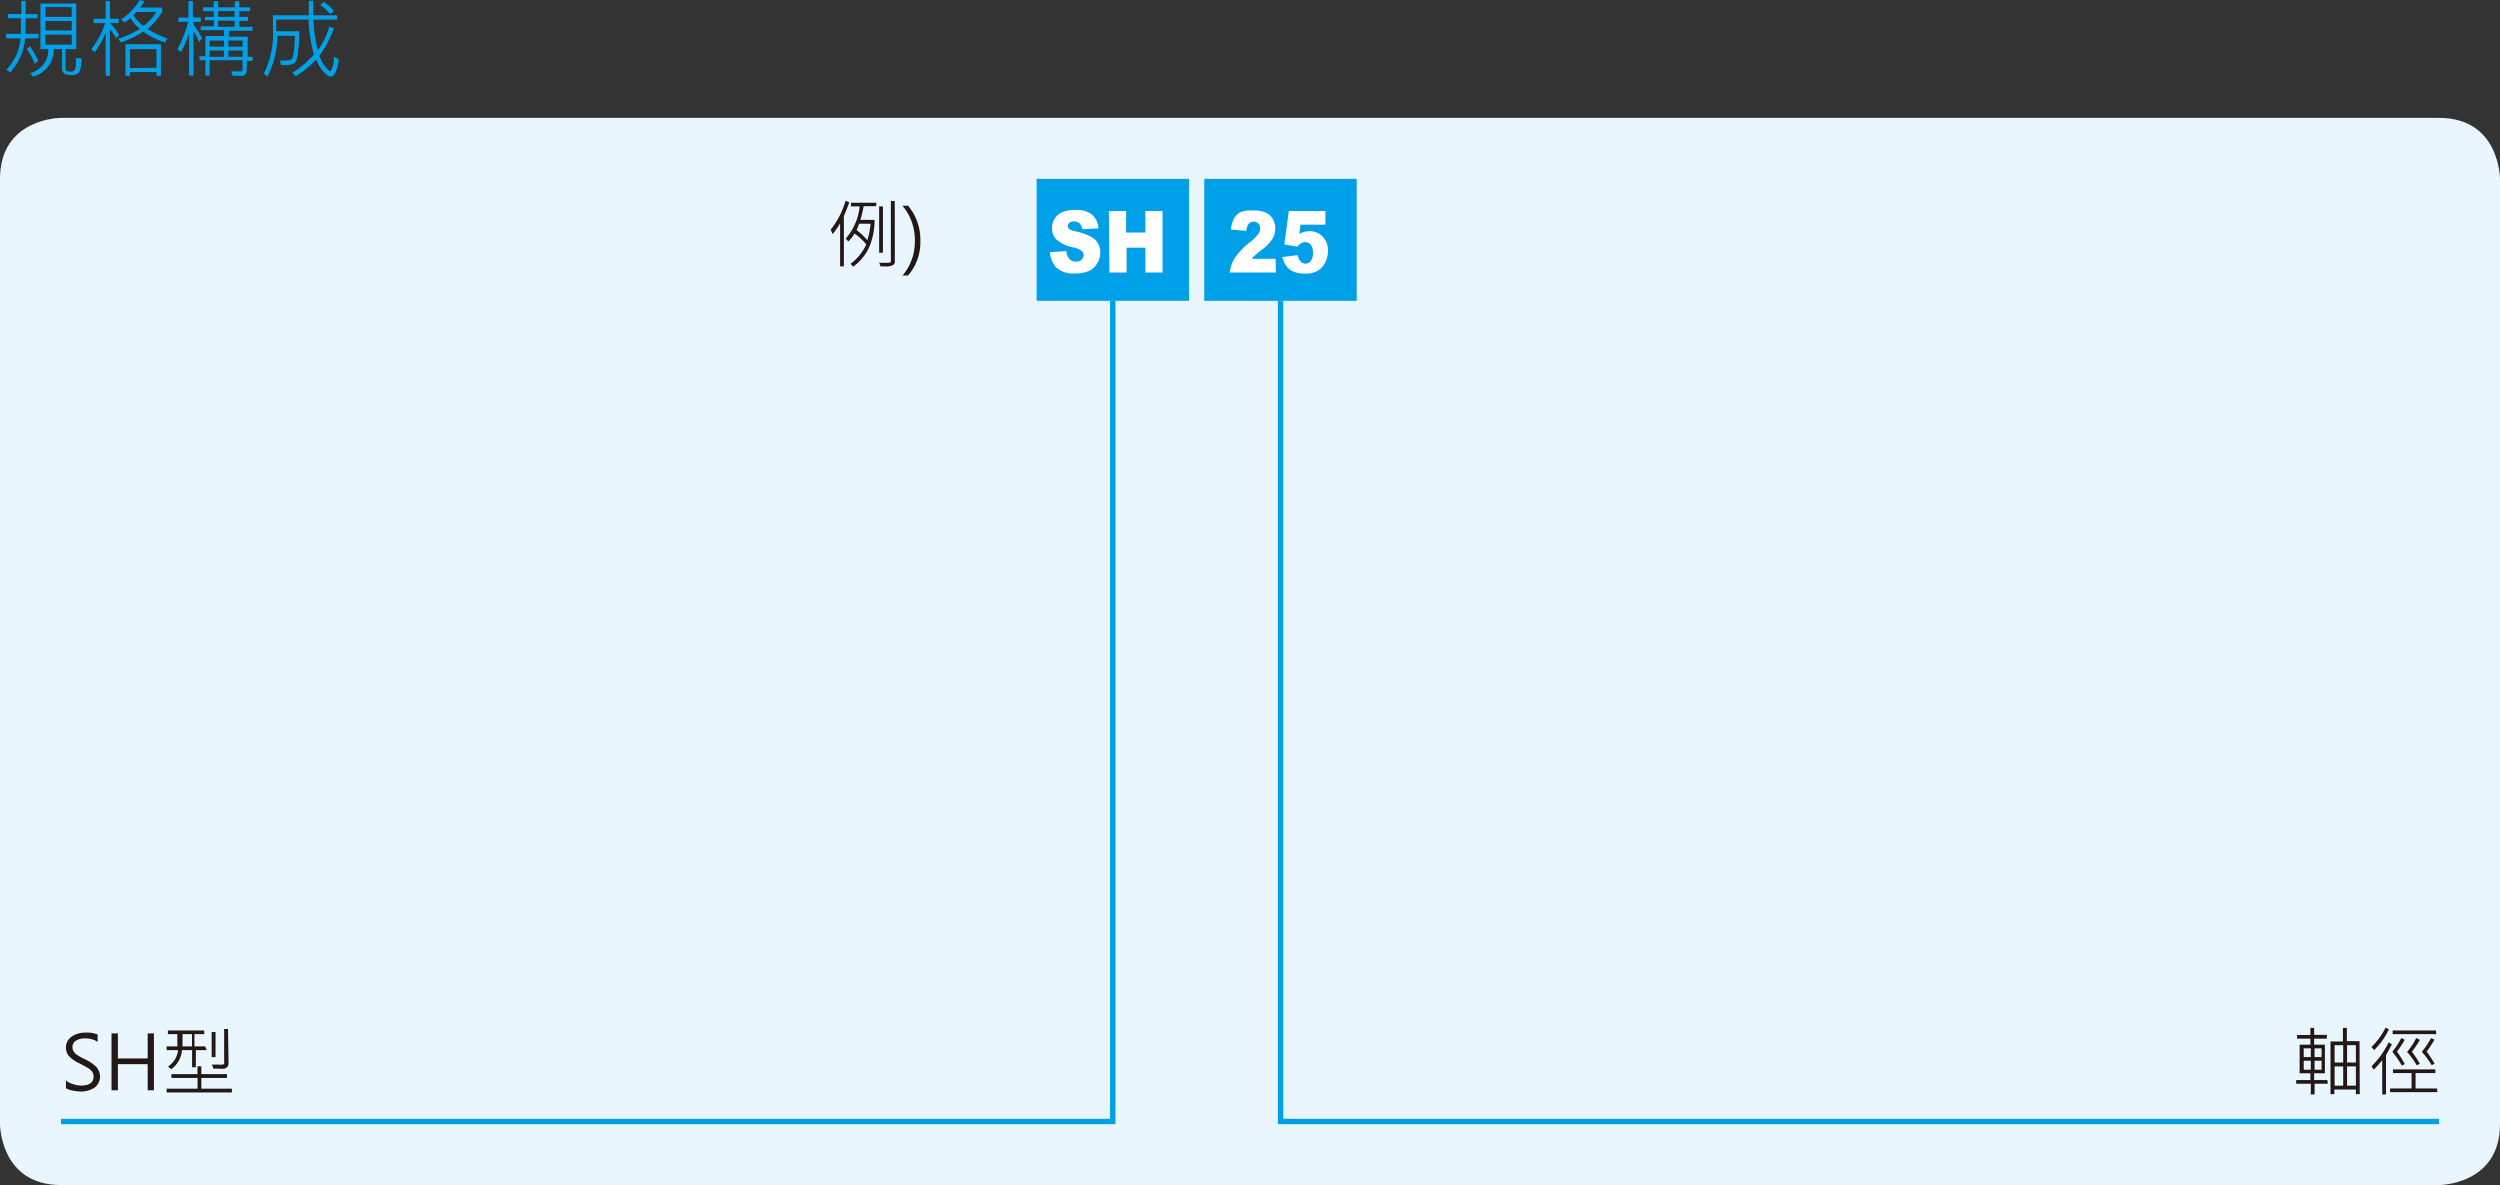
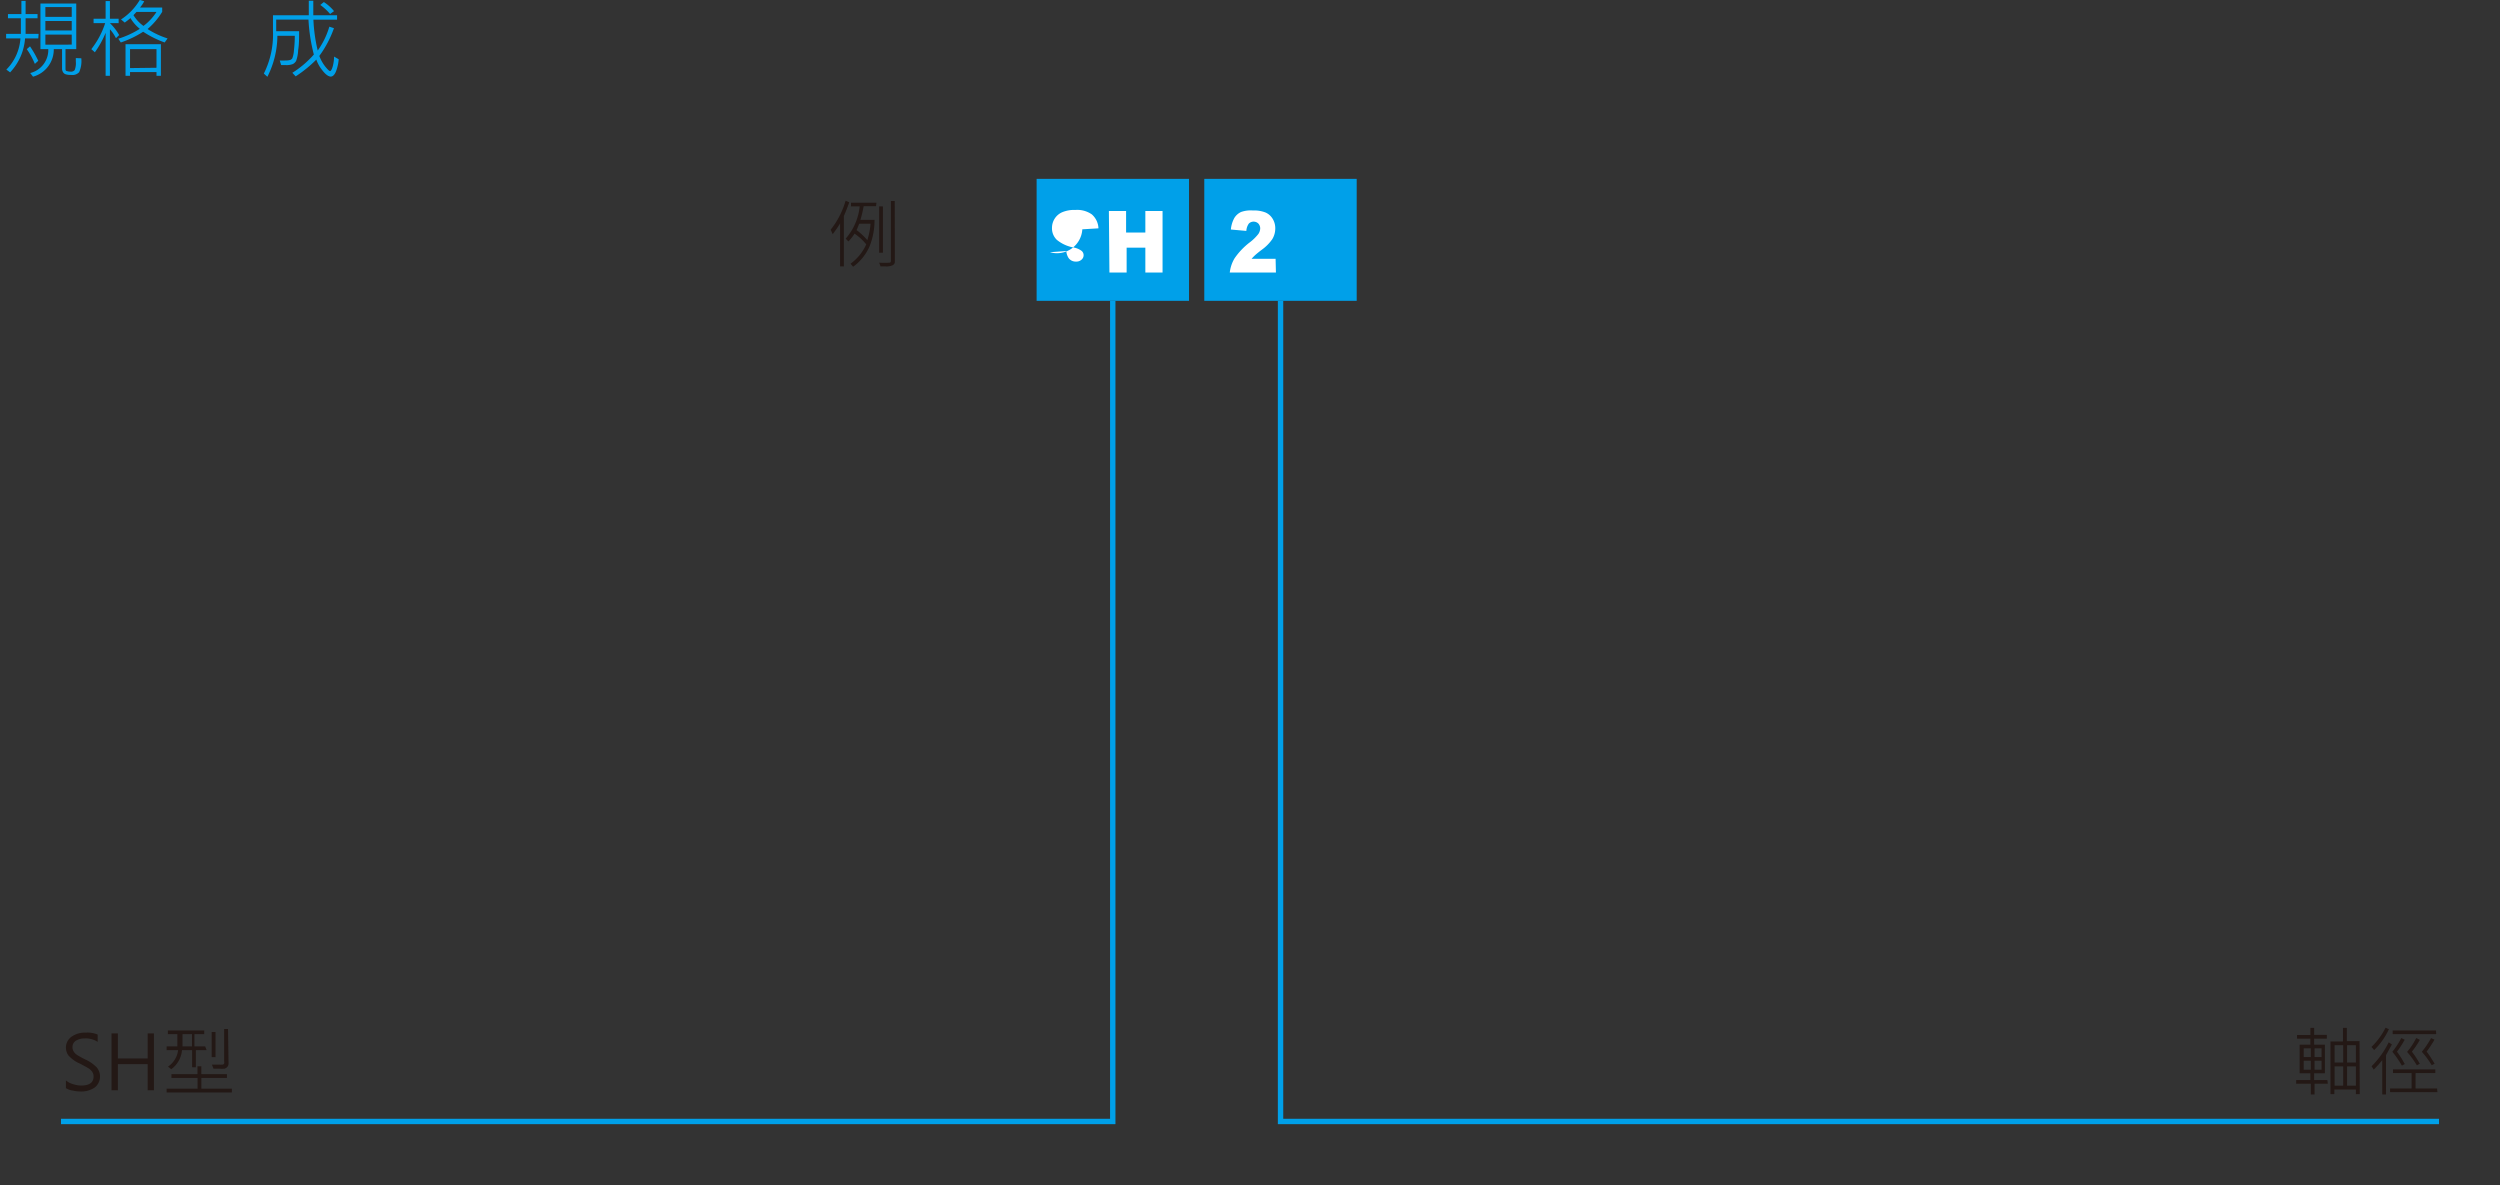
<svg xmlns="http://www.w3.org/2000/svg" viewBox="0 0 232.44 110.18">
  <rect x="0" y="0" width="232.44" height="110.18" fill="#333333" stroke="none" />
  <defs>
    <style>
      .cls-1, .cls-7 {
        fill: none;
      }

      .cls-2 {
        clip-path: url(#clip-path);
      }

      .cls-3 {
        fill: #00a0e9;
      }

      .cls-4 {
        fill: #eaf6fd;
        fill-rule: evenodd;
      }

      .cls-5 {
        fill: #231815;
      }

      .cls-6 {
        fill: #fff;
      }

      .cls-7 {
        stroke: #00a0e9;
        stroke-width: 0.5px;
      }
    </style>
    <clipPath id="clip-path" transform="translate(-25.51 -119.43)">
      <rect class="cls-1" width="839.05" height="595.28" />
    </clipPath>
  </defs>
  <title>資產 1</title>
  <g id="圖層_2" data-name="圖層 2">
    <g id="圖層_1-2" data-name="圖層 1">
      <g class="cls-2">
        <g>
          <path class="cls-3" d="M29.07,123H27.84a5.14,5.14,0,0,1-1.39,3.16l-.35-.26a4.53,4.53,0,0,0,1.31-2.9H26.08v-.42h1.37c0-.54,0-1,0-1.45H26.25v-.39H27.5v-1.23h.39v1.23H29v.39H27.89c0,.51,0,1,0,1.45h1.21Zm0,2.08-.32.29A6.88,6.88,0,0,0,28,124l.3-.26A9.7,9.7,0,0,1,29.08,125.11Zm4-.23a2.56,2.56,0,0,1-.2,1.29.84.84,0,0,1-.72.26c-.39,0-.63-.06-.73-.19a.66.66,0,0,1-.14-.36V124h-.77a2.62,2.62,0,0,1-1.93,2.56l-.26-.34A2.21,2.21,0,0,0,30,124h-.73v-4.24H32.6V124h-1v1.86a.25.25,0,0,0,.06.16c.05,0,.18.07.39.07a.46.46,0,0,0,.4-.14,1.71,1.71,0,0,0,.11-.79c0-.11,0-.22,0-.33ZM32.18,121v-.91H29.73V121Zm0,1.26v-.88H29.73v.88Zm0,1.32v-.93H29.73v.93Z" transform="translate(-25.51 -119.43)" />
          <path class="cls-3" d="M36.59,122.69l-.3.29a3.79,3.79,0,0,0-.56-.83v4.33h-.4v-4a8.51,8.51,0,0,1-1,1.81L34,124a7.82,7.82,0,0,0,1.29-2.42H34.21v-.41h1.12v-1.64h.4v1.64h.81v.41h-.81v0A4.86,4.86,0,0,1,36.59,122.69Zm4.49.33-.26.36a9.32,9.32,0,0,1-2-1,9.16,9.16,0,0,1-2.08,1l-.23-.35a8.4,8.4,0,0,0,2-.92,3.6,3.6,0,0,1-.87-1c-.18.16-.36.29-.53.42l-.35-.29a5.52,5.52,0,0,0,1.75-1.82l.41.13a3.27,3.27,0,0,1-.39.58h2.06v.4a6.65,6.65,0,0,1-1.36,1.6A7.91,7.91,0,0,0,41.08,123Zm-.61,3.46h-.41v-.35H37.6v.35h-.42v-2.94h3.29Zm-.41-.75V124H37.6v1.76Zm0-5.19H38.2l-.28.3a3.38,3.38,0,0,0,.93,1A5,5,0,0,0,40.06,120.54Z" transform="translate(-25.51 -119.43)" />
-           <path class="cls-3" d="M44.31,123l-.3.33a5.09,5.09,0,0,0-.51-1v4.12h-.41v-3.88a11.16,11.16,0,0,1-.75,1.69L42,124a10,10,0,0,0,1-2.54h-.9v-.4h.93v-1.53h.41v1.53h.74v.4H43.5v.28A7.52,7.52,0,0,1,44.31,123ZM49,125.08h-.54v.8a.66.66,0,0,1-.11.4.47.47,0,0,1-.24.19,1.38,1.38,0,0,1-.48,0,4,4,0,0,1-.48,0l-.16-.4.83,0a.21.21,0,0,0,.24-.24v-.8H45v1.42h-.39v-1.42h-.55v-.37h.55v-1.88h1.73v-.55H44.17v-.36h1.22v-.56h-.82V121h.82v-.53h-1v-.36h1v-.56h.4v.56h1.56v-.56h.41v.56h1v.36h-1V121h.81v.37h-.81v.56H49v.36h-2.2v.55h1.74v1.88H49Zm-2.67-1.32v-.56H45v.56Zm0,.95v-.58H45v.58Zm1-3.72v-.53H45.79V121Zm0,.93v-.56H45.79v.56Zm.74,1.84v-.56H46.75v.56Zm0,.95v-.58H46.75v.58Z" transform="translate(-25.51 -119.43)" />
          <path class="cls-3" d="M57,124.94a3.91,3.91,0,0,1-.26,1.15c-.13.3-.29.46-.48.46s-.45-.17-.73-.52a3.38,3.38,0,0,1-.61-1.06A11.46,11.46,0,0,1,53,126.53l-.31-.33a9,9,0,0,0,2-1.7,16.22,16.22,0,0,1-.5-3.25h-3v1.08h2.13c0,.67,0,1.25-.09,1.77a3.34,3.34,0,0,1-.19,1,.78.78,0,0,1-.29.28,1.65,1.65,0,0,1-.71.1h-.39l-.13-.43a3.27,3.27,0,0,0,.54,0,1.44,1.44,0,0,0,.45-.05.59.59,0,0,0,.17-.13,2.48,2.48,0,0,0,.16-.76,12.22,12.22,0,0,0,.08-1.35H51.3a8.5,8.5,0,0,1-.93,3.81l-.33-.3a8.06,8.06,0,0,0,.85-3.93v-1.49h3.33c0-.59,0-1,0-1.35h.42c0,.41,0,.86,0,1.35h2.21v.41h-2.2a14.93,14.93,0,0,0,.4,2.87,7.41,7.41,0,0,0,1.08-2.22l.43.14a9.92,9.92,0,0,1-1.36,2.58,3.65,3.65,0,0,0,.56,1c.22.27.37.41.44.41s.17-.15.25-.45a3.54,3.54,0,0,0,.12-.9Zm-.44-4.47-.36.26a5,5,0,0,0-.91-.84l.33-.27A4,4,0,0,1,56.57,120.47Z" transform="translate(-25.51 -119.43)" />
        </g>
      </g>
      <g class="cls-2">
-         <path class="cls-4" d="M31.18,130.39s-5.67,0-5.67,5.67v87.88s0,5.67,5.67,5.67h221.1s5.67,0,5.67-5.67V136.06s0-5.67-5.67-5.67Z" transform="translate(-25.51 -119.43)" />
        <g>
          <path class="cls-5" d="M31.64,219.88a1.6,1.6,0,0,0,.64.34,2.52,2.52,0,0,0,.77.14c.77,0,1.16-.28,1.16-.84a.8.8,0,0,0-.12-.43,1.26,1.26,0,0,0-.33-.32c-.13-.08-.4-.23-.8-.44a3.1,3.1,0,0,1-1.09-.77,1.27,1.27,0,0,1-.23-.74,1.23,1.23,0,0,1,.52-1,2.12,2.12,0,0,1,1.31-.38,2.5,2.5,0,0,1,1.12.18v.68a2,2,0,0,0-1.2-.32,1.47,1.47,0,0,0-.82.21.68.68,0,0,0-.32.6.74.74,0,0,0,.12.42,1,1,0,0,0,.3.3,7.84,7.84,0,0,0,.74.41,3.48,3.48,0,0,1,1.09.75,1.31,1.31,0,0,1-.18,1.87,2.22,2.22,0,0,1-1.38.37,3.6,3.6,0,0,1-.7-.09,1.48,1.48,0,0,1-.6-.22Z" transform="translate(-25.51 -119.43)" />
          <path class="cls-5" d="M39.82,220.8h-.58v-2.43H36.47v2.43h-.59v-5.29h.59v2.33h2.77v-2.33h.58Z" transform="translate(-25.51 -119.43)" />
          <path class="cls-5" d="M47.07,221H41v-.35h2.88v-1H41.45v-.35h2.42v-.73h.36v.73h2.38v.35H44.23v1h2.84Zm-2.35-3.93h-1v1.59h-.35v-1.59h-.94a2.42,2.42,0,0,1-1,1.77l-.3-.24a2.15,2.15,0,0,0,.94-1.53H41v-.35h1c0-.42,0-.8,0-1.14h-.88v-.34h3.38v.34h-.91v1.14h1Zm-1.36-.35v-1.14h-.88c0,.27,0,.65,0,1.14Zm2.19,1h-.36v-2.34h.36Zm1.21.57a.49.49,0,0,1-.11.33.54.54,0,0,1-.26.17,2.87,2.87,0,0,1-.52,0h-.51l-.15-.38.65,0a2.3,2.3,0,0,0,.37,0,.18.18,0,0,0,.12-.11.42.42,0,0,0,0-.2v-3h.36Z" transform="translate(-25.51 -119.43)" />
        </g>
      </g>
      <rect class="cls-3" x="96.38" y="16.63" width="14.17" height="11.34" />
      <g class="cls-2">
        <g>
-           <path class="cls-6" d="M123.13,142.88l1.52-.11a1.37,1.37,0,0,0,.2.63.8.8,0,0,0,.7.35.7.7,0,0,0,.52-.18.54.54,0,0,0,.19-.41.53.53,0,0,0-.18-.4,1.8,1.8,0,0,0-.81-.33,3.38,3.38,0,0,1-1.5-.7,1.48,1.48,0,0,1-.45-1.11,1.58,1.58,0,0,1,.93-1.45,2.91,2.91,0,0,1,1.26-.22,2.36,2.36,0,0,1,1.51.41,1.81,1.81,0,0,1,.62,1.3l-1.5.09a1,1,0,0,0-.26-.56.71.71,0,0,0-.52-.17.57.57,0,0,0-.42.13.38.38,0,0,0-.14.31.34.34,0,0,0,.11.25,1.18,1.18,0,0,0,.54.21,6.37,6.37,0,0,1,1.49.51,1.68,1.68,0,0,1,.66.63,1.73,1.73,0,0,1,.21.85,2,2,0,0,1-.28,1,1.77,1.77,0,0,1-.76.7,2.87,2.87,0,0,1-1.25.24,2.41,2.41,0,0,1-1.82-.56A2.36,2.36,0,0,1,123.13,142.88Z" transform="translate(-25.51 -119.43)" />
+           <path class="cls-6" d="M123.13,142.88l1.52-.11a1.37,1.37,0,0,0,.2.63.8.8,0,0,0,.7.35.7.7,0,0,0,.52-.18.54.54,0,0,0,.19-.41.53.53,0,0,0-.18-.4,1.8,1.8,0,0,0-.81-.33,3.38,3.38,0,0,1-1.5-.7,1.48,1.48,0,0,1-.45-1.11,1.58,1.58,0,0,1,.93-1.45,2.91,2.91,0,0,1,1.26-.22,2.36,2.36,0,0,1,1.51.41,1.81,1.81,0,0,1,.62,1.3l-1.5.09A2.36,2.36,0,0,1,123.13,142.88Z" transform="translate(-25.51 -119.43)" />
          <path class="cls-6" d="M128.61,139.05h1.6v2H132v-2h1.6v5.72H132v-2.31h-1.74v2.31h-1.6Z" transform="translate(-25.51 -119.43)" />
        </g>
      </g>
      <polyline class="cls-7" points="119.06 27.97 119.06 104.27 226.77 104.27" />
      <rect class="cls-3" x="111.97" y="16.63" width="14.17" height="11.34" />
      <g class="cls-2">
        <g>
          <path class="cls-6" d="M144.14,144.77h-4.29a3.24,3.24,0,0,1,.45-1.33,6.48,6.48,0,0,1,1.4-1.47,4.3,4.3,0,0,0,.81-.79,1,1,0,0,0,.17-.51.68.68,0,0,0-.17-.45.63.63,0,0,0-.89,0,1.3,1.3,0,0,0-.23.68l-1.44-.13a2.79,2.79,0,0,1,.31-1.05,1.44,1.44,0,0,1,.64-.58A2.66,2.66,0,0,1,142,139a2.87,2.87,0,0,1,1.18.19,1.45,1.45,0,0,1,.66.59,1.67,1.67,0,0,1,.24.89,1.92,1.92,0,0,1-.28,1,4.09,4.09,0,0,1-1,1c-.29.22-.48.38-.58.47a3.88,3.88,0,0,0-.34.35h2.23Z" transform="translate(-25.51 -119.43)" />
-           <path class="cls-6" d="M145.34,139.05h3.4v1.27h-2.31l-.12.86a2,2,0,0,1,.47-.19,1.88,1.88,0,0,1,.46-.06,1.65,1.65,0,0,1,1.26.51,1.87,1.87,0,0,1,.48,1.31,2.37,2.37,0,0,1-.25,1.07,1.77,1.77,0,0,1-.7.78,2.24,2.24,0,0,1-1.16.27,3.2,3.2,0,0,1-.88-.11,1.74,1.74,0,0,1-.62-.32A1.69,1.69,0,0,1,145,144a2.47,2.47,0,0,1-.26-.67l1.44-.18a1,1,0,0,0,.25.59.63.63,0,0,0,.46.2.62.62,0,0,0,.5-.25,1.22,1.22,0,0,0,.19-.75,1.18,1.18,0,0,0-.2-.75.63.63,0,0,0-.52-.24.83.83,0,0,0-.4.11,1.42,1.42,0,0,0-.32.3l-1.22-.2Z" transform="translate(-25.51 -119.43)" />
        </g>
        <g>
          <path class="cls-5" d="M241.94,220.19h-1.23v1h-.35v-1H239v-.34h1.32v-.63h-1v-2.66h1V216h-1.24v-.34h1.24V215h.35v.65h1.18V216h-1.18v.56h1v2.66h-1v.63h1.23Zm-1.58-2.48v-.81h-.66v.81Zm0,1.18v-.84h-.66v.84Zm1-1.18v-.81h-.65v.81Zm0,1.18v-.84h-.65v.84Zm3.55,2.27h-.36v-.43h-2v.43h-.36v-4.9h1.16V215h.36v1.23h1.18Zm-1.54-2.94v-1.61h-.8v1.61Zm0,2.15v-1.79h-.8v1.79Zm1.18-2.15v-1.61h-.82v1.61Zm0,2.15v-1.79h-.82v1.79Z" transform="translate(-25.51 -119.43)" />
          <path class="cls-5" d="M247.62,215.12a6.38,6.38,0,0,1-1.37,1.94l-.25-.29a6.52,6.52,0,0,0,1.31-1.79Zm.28,1.42c-.17.31-.35.63-.55,1v3.65H247V218a9.66,9.66,0,0,1-.79.88l-.2-.32a7.88,7.88,0,0,0,1.59-2.22Zm4.23,4.43h-4.4v-.34h2V219.2H248v-.34h3.94v.34H250.1v1.43h2Zm-3-2.63-.3.17a9.53,9.53,0,0,0-.89-1.29,7.16,7.16,0,0,0,.83-1.28l.32.16a9.29,9.29,0,0,1-.72,1.11A8.26,8.26,0,0,1,249.08,218.34Zm2.89-2.76h-4.05v-.34H252Zm-1.49,2.73-.31.17a8.6,8.6,0,0,0-.91-1.25,6.08,6.08,0,0,0,.85-1.29l.34.17a8.15,8.15,0,0,1-.74,1.1A9.29,9.29,0,0,1,250.48,218.31Zm1.38,0-.31.16a8,8,0,0,0-.92-1.25,8.08,8.08,0,0,0,.86-1.27l.32.14a9.64,9.64,0,0,1-.73,1.11A11,11,0,0,1,251.86,218.32Z" transform="translate(-25.51 -119.43)" />
        </g>
      </g>
      <polyline class="cls-7" points="103.46 27.97 103.46 104.27 5.67 104.27" />
      <g class="cls-2">
        <g>
          <path class="cls-5" d="M104.47,138.24c-.08.23-.18.5-.31.82l-.19.46v4.68h-.35v-4a9.65,9.65,0,0,1-.69,1l-.19-.41a7.78,7.78,0,0,0,1.39-2.7Zm2.49.36h-1.15a11.54,11.54,0,0,1-.3,1.27h1.31a6.46,6.46,0,0,1-.46,2.46,4.63,4.63,0,0,1-1.53,1.9l-.24-.28a4.5,4.5,0,0,0,1.46-1.8,5,5,0,0,0-1.09-1,4,4,0,0,1-.57.73l-.25-.26a5.39,5.39,0,0,0,1.3-3h-.81v-.34H107Zm-.51,1.63h-1.06a6.07,6.07,0,0,1-.24.59,6.05,6.05,0,0,1,1,.94A6.7,6.7,0,0,0,106.45,140.23Zm2.26,3.53a.37.37,0,0,1-.18.32,1.36,1.36,0,0,1-.69.12h-.46l-.13-.35a7.82,7.82,0,0,0,1,0,.16.16,0,0,0,.09-.16v-5.57h.36Zm-1.11-.83h-.35v-4.31h.35Z" transform="translate(-25.51 -119.43)" />
-           <path class="cls-5" d="M109.42,145.05a4.84,4.84,0,0,0,1.15-3.23,4.94,4.94,0,0,0-1.16-3.27h.52a4.86,4.86,0,0,1,1.15,3.28,4.69,4.69,0,0,1-1.15,3.22Z" transform="translate(-25.51 -119.43)" />
        </g>
      </g>
    </g>
  </g>
</svg>